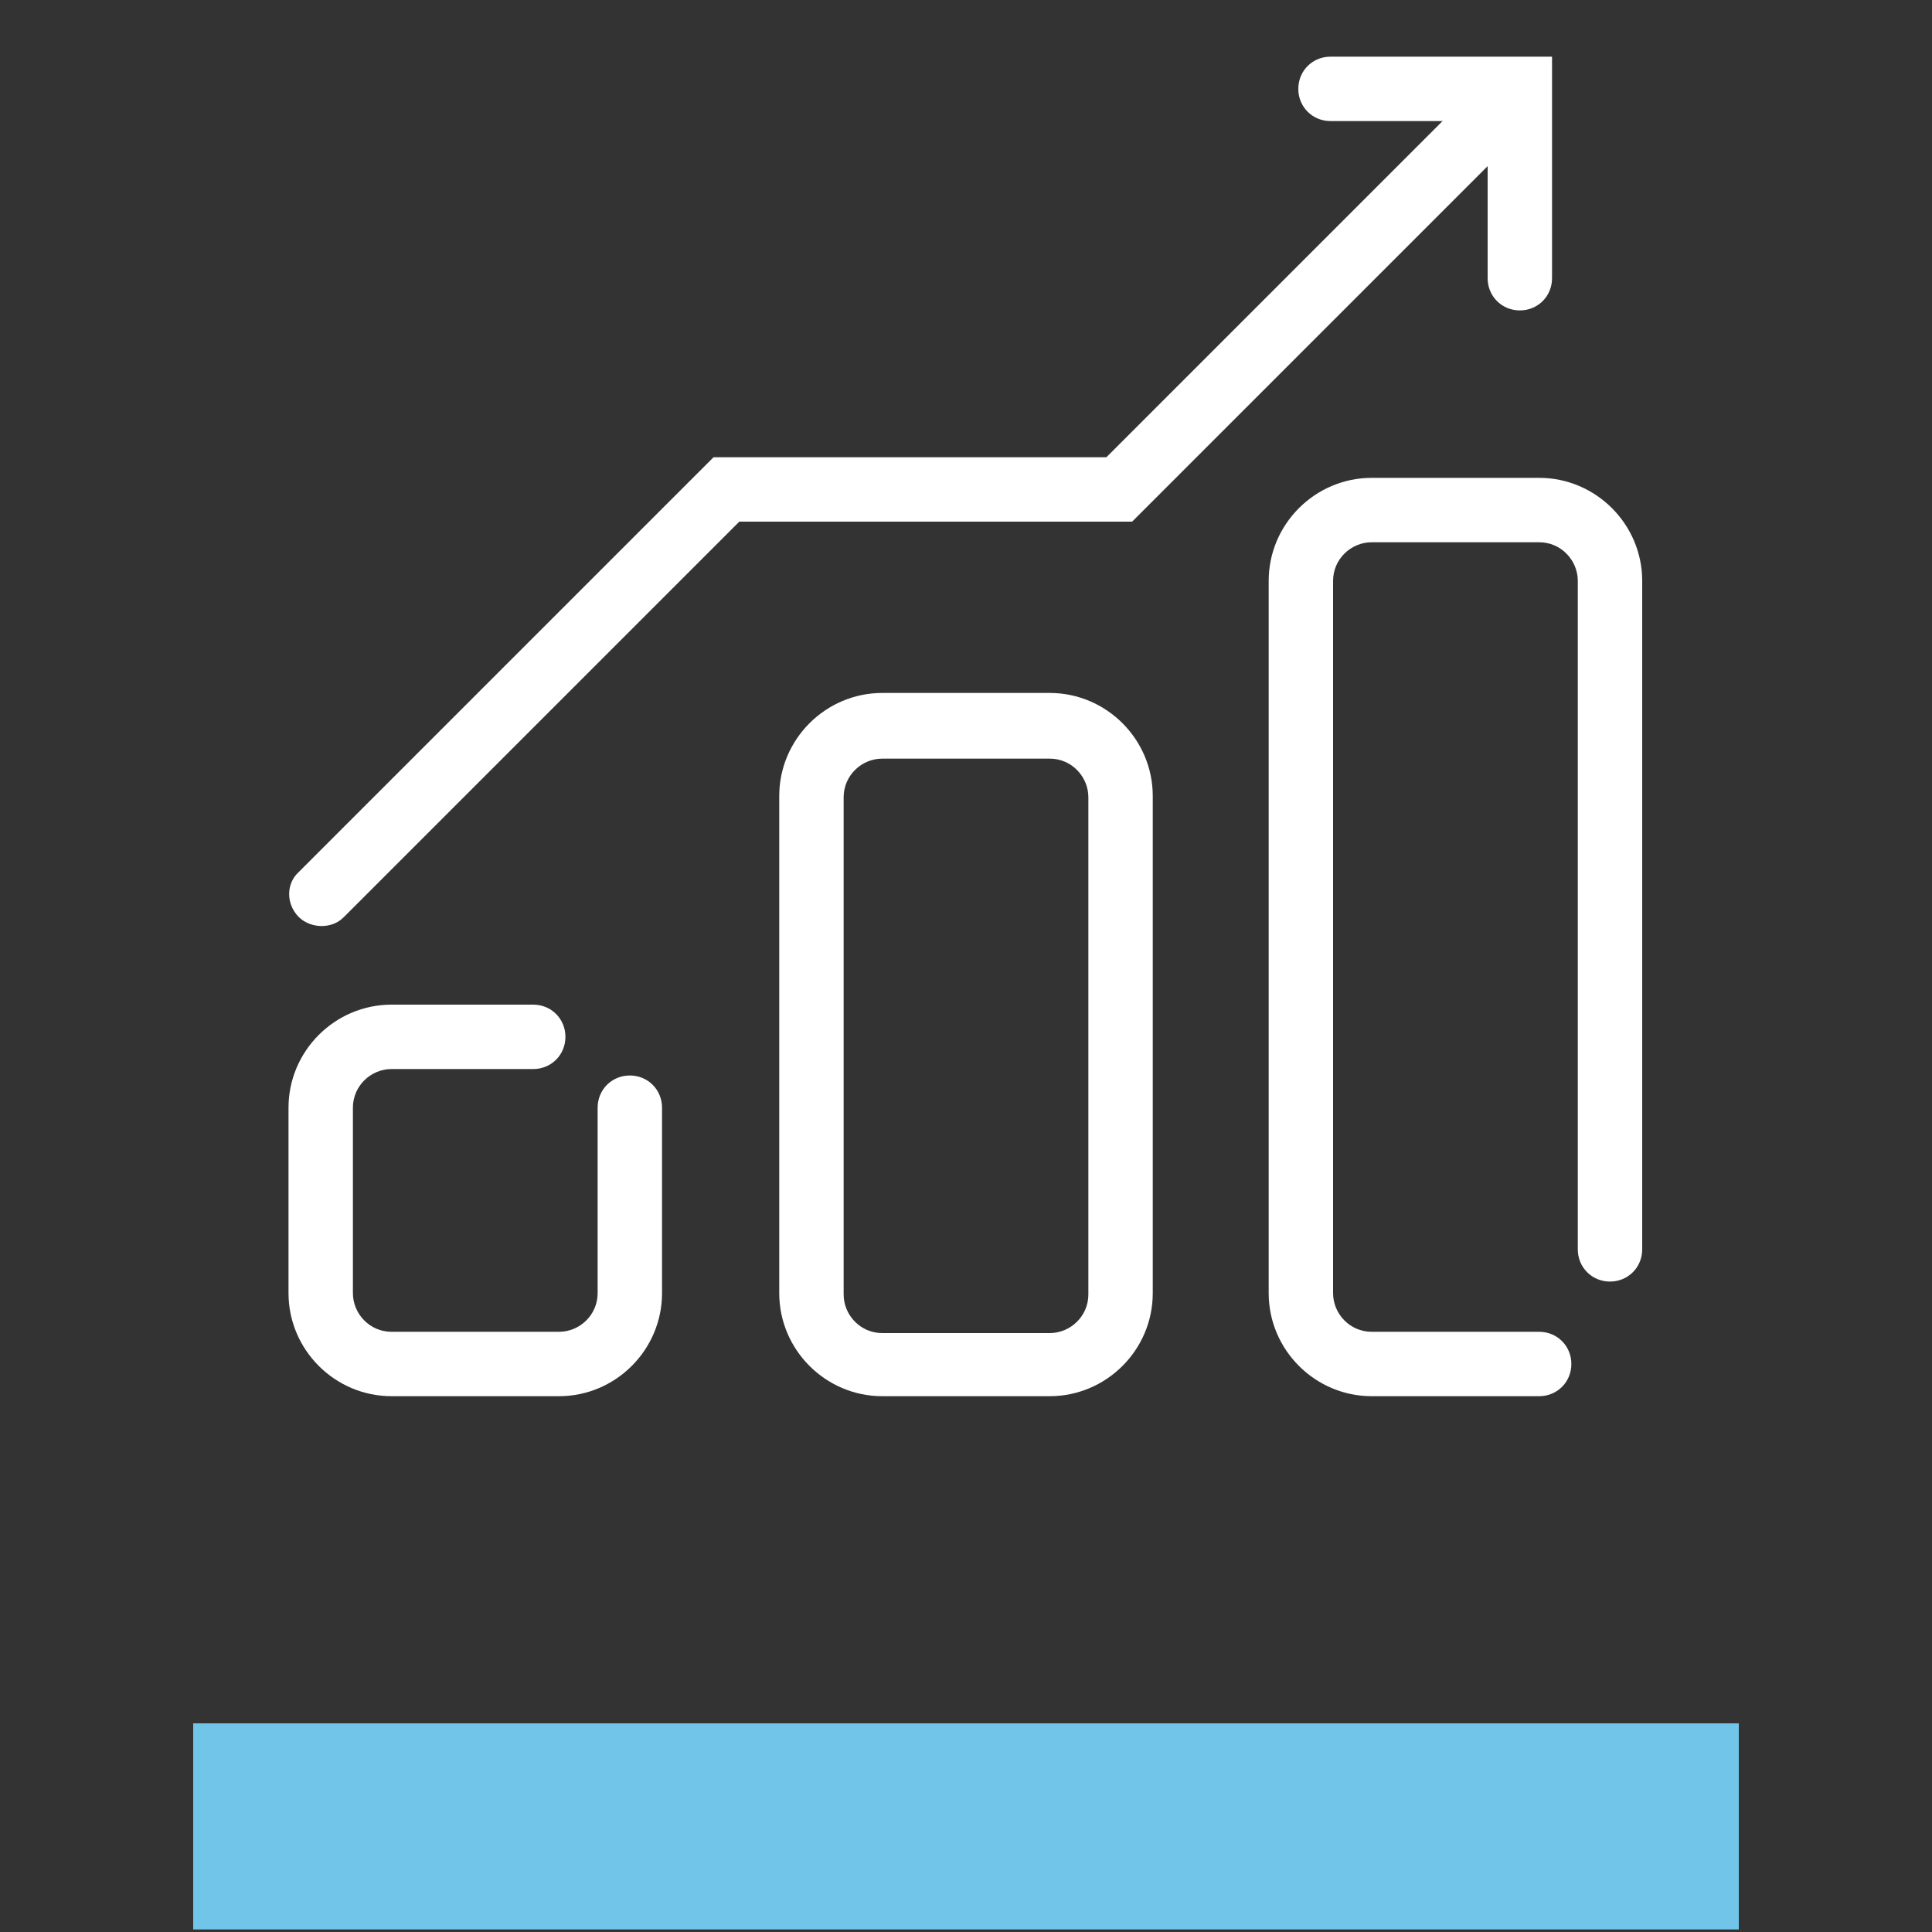
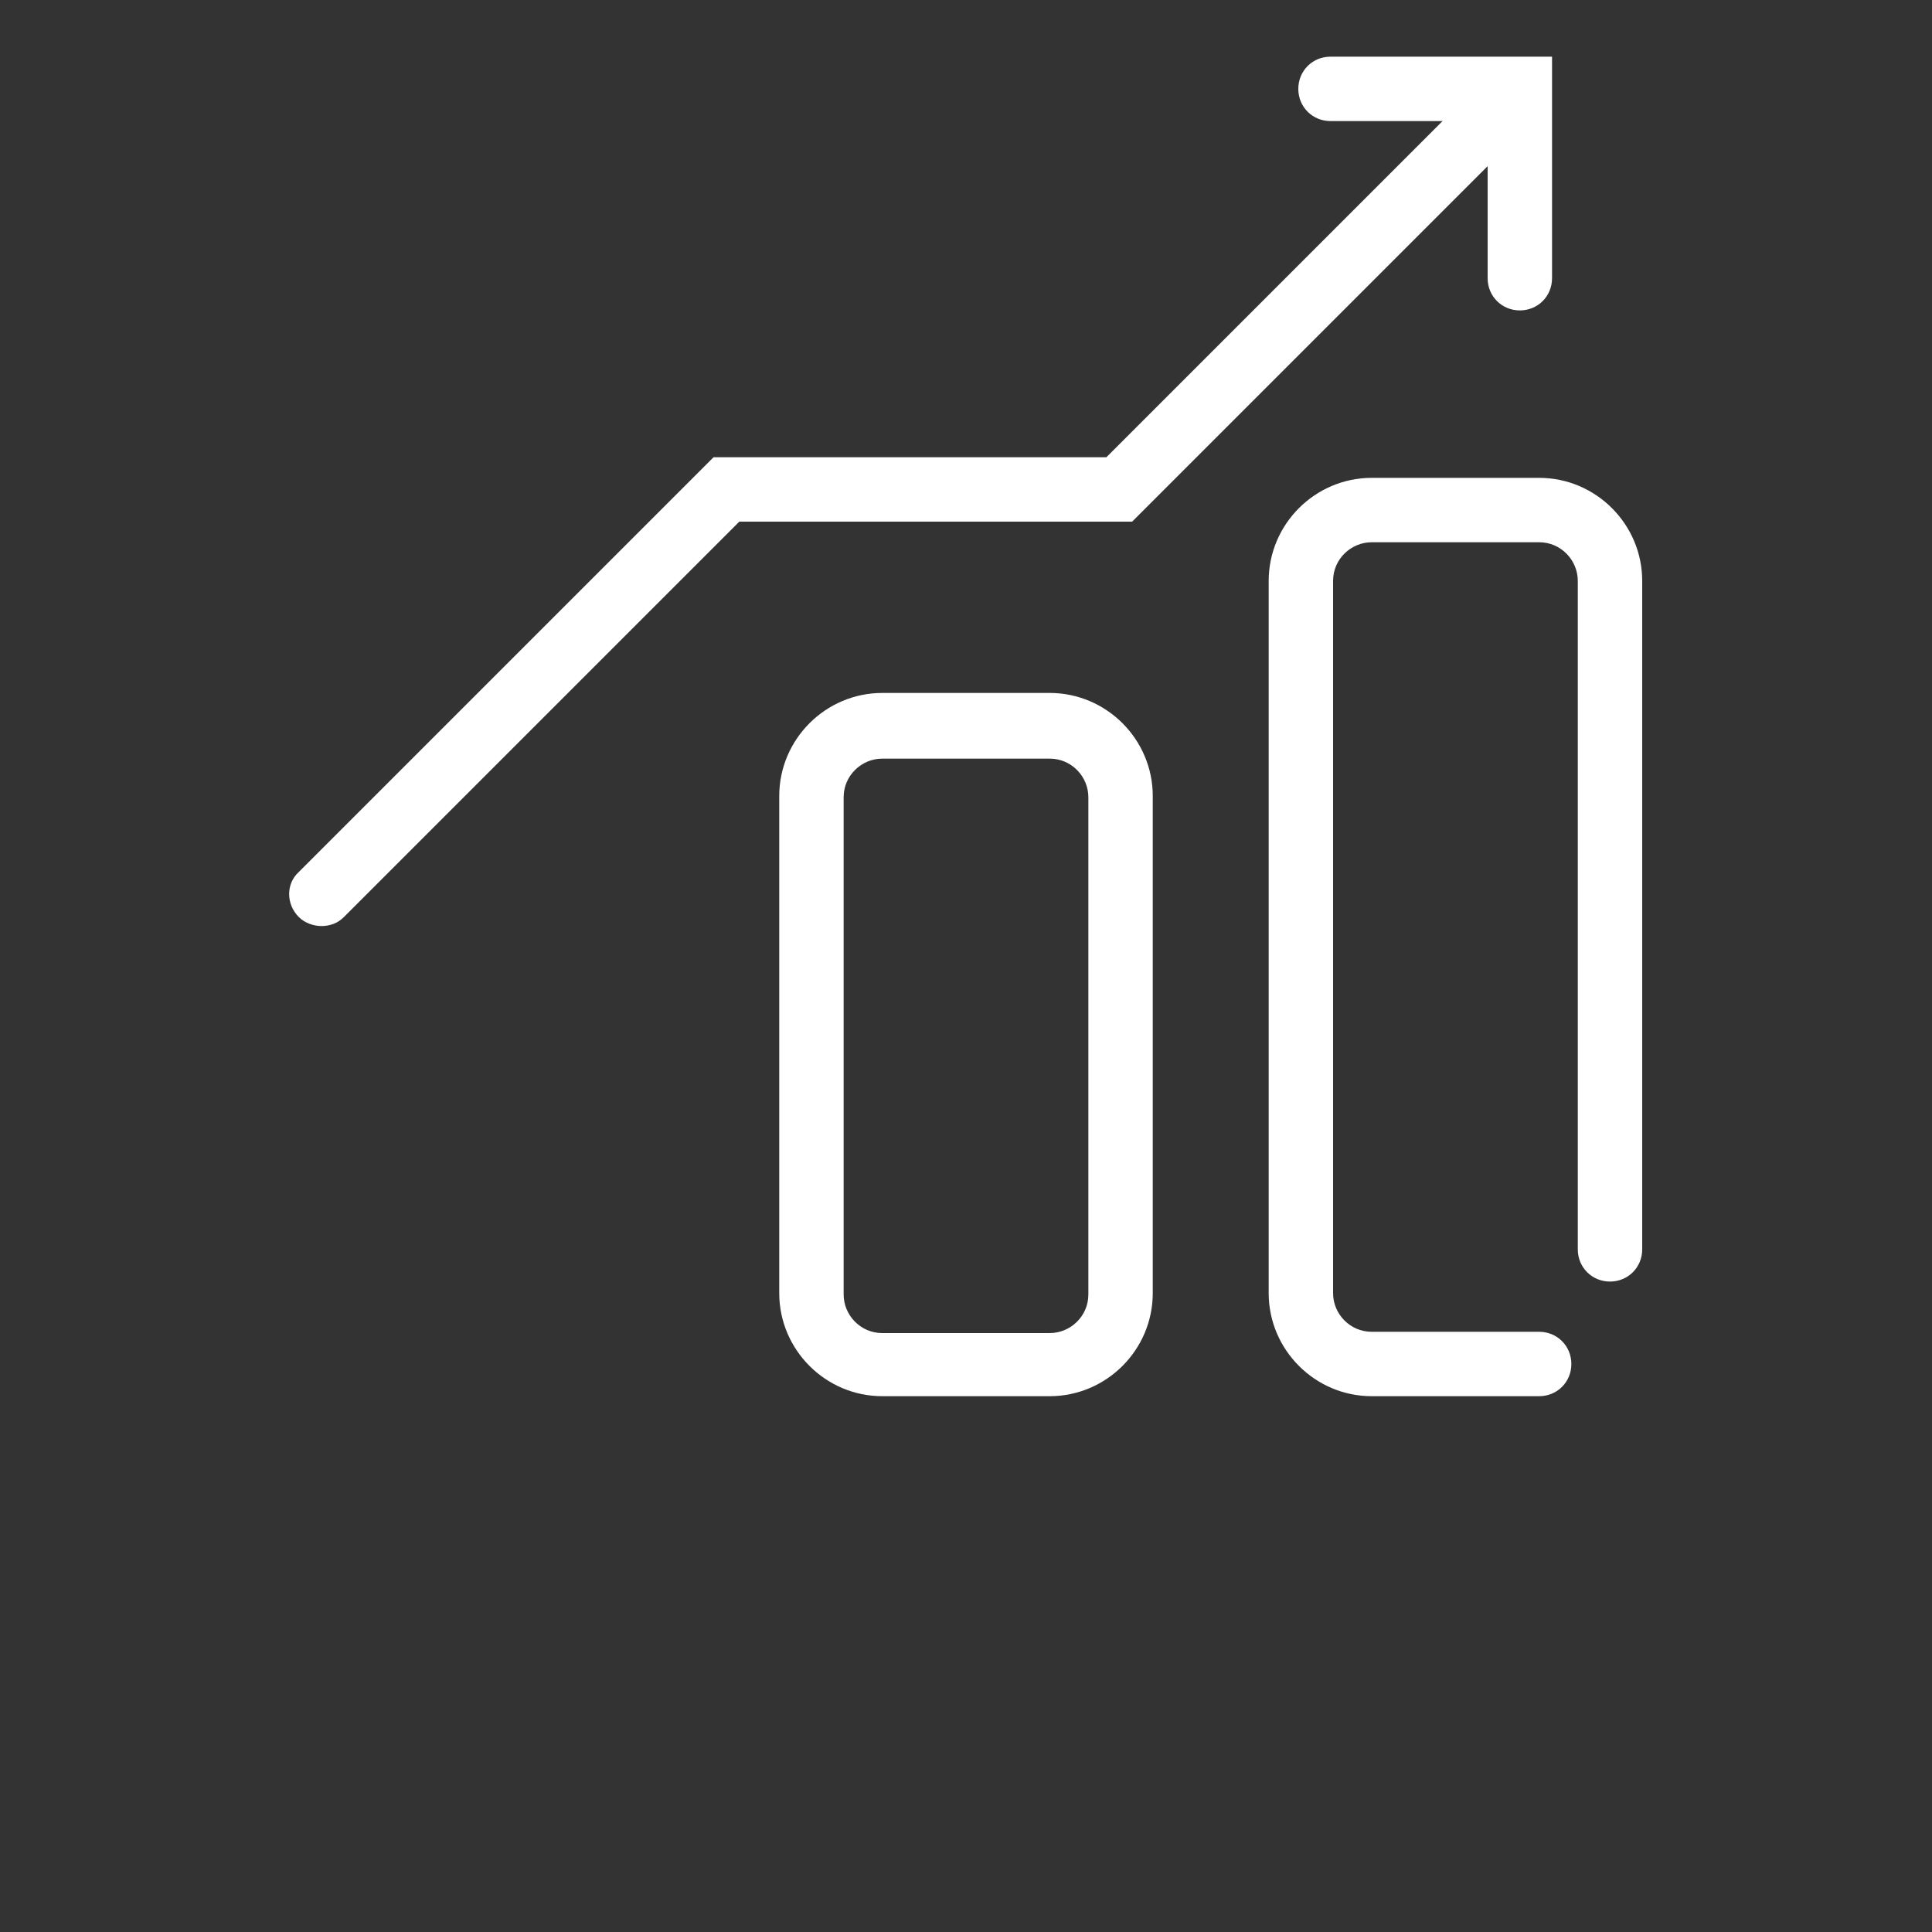
<svg xmlns="http://www.w3.org/2000/svg" id="content" version="1.1" viewBox="0 0 150 150">
  <rect x="0" y="0" width="150" height="150" fill="#333333" stroke="none" />
  <defs>
    <style>
      .cls-1 {
        fill: #71c5e8;
      }

      .cls-1, .cls-2 {
        stroke-width: 0px;
      }

      .cls-2 {
        fill: #fff;
      }
    </style>
  </defs>
-   <path class="cls-2" d="M43.4,108.4h-13c-4.4,0-8-3.6-8-8v-14.4c0-4.4,3.6-8,8-8h11c1.4,0,2.5,1.1,2.5,2.5s-1.1,2.5-2.5,2.5h-11c-1.6,0-3,1.3-3,3v14.4c0,1.6,1.3,3,3,3h13c1.6,0,3-1.3,3-3v-14.4c0-1.4,1.1-2.5,2.5-2.5s2.5,1.1,2.5,2.5v14.4c0,4.4-3.6,8-8,8Z" />
  <path class="cls-2" d="M81.5,108.4h-13c-4.4,0-8-3.6-8-8v-38.6c0-4.4,3.6-8,8-8h13c4.4,0,8,3.6,8,8v38.6c0,4.4-3.6,8-8,8ZM68.5,58.9c-1.6,0-3,1.3-3,3v38.6c0,1.6,1.3,3,3,3h13c1.6,0,3-1.3,3-3v-38.6c0-1.6-1.3-3-3-3h-13Z" />
  <path class="cls-2" d="M119.5,108.4h-13c-4.4,0-8-3.6-8-8v-55.3c0-4.4,3.6-8,8-8h13c4.4,0,8,3.6,8,8v51.9c0,1.4-1.1,2.5-2.5,2.5s-2.5-1.1-2.5-2.5v-51.9c0-1.6-1.3-3-3-3h-13c-1.6,0-3,1.3-3,3v55.3c0,1.6,1.3,3,3,3h13c1.4,0,2.5,1.1,2.5,2.5s-1.1,2.5-2.5,2.5Z" />
  <g>
    <path class="cls-2" d="M25,71.9c-.6,0-1.3-.2-1.8-.7-1-1-1-2.6,0-3.5l32.2-32.2h30.5l30.3-30.3c1-1,2.6-1,3.5,0,1,1,1,2.6,0,3.5l-31.8,31.8h-30.5l-30.7,30.7c-.5.5-1.1.7-1.8.7Z" />
    <path class="cls-2" d="M118,24.1c-1.4,0-2.5-1.1-2.5-2.5v-12.2h-12.2c-1.4,0-2.5-1.1-2.5-2.5s1.1-2.5,2.5-2.5h17.2v17.2c0,1.4-1.1,2.5-2.5,2.5Z" />
  </g>
-   <rect class="cls-1" x="15" y="133.8" width="120" height="16" />
</svg>